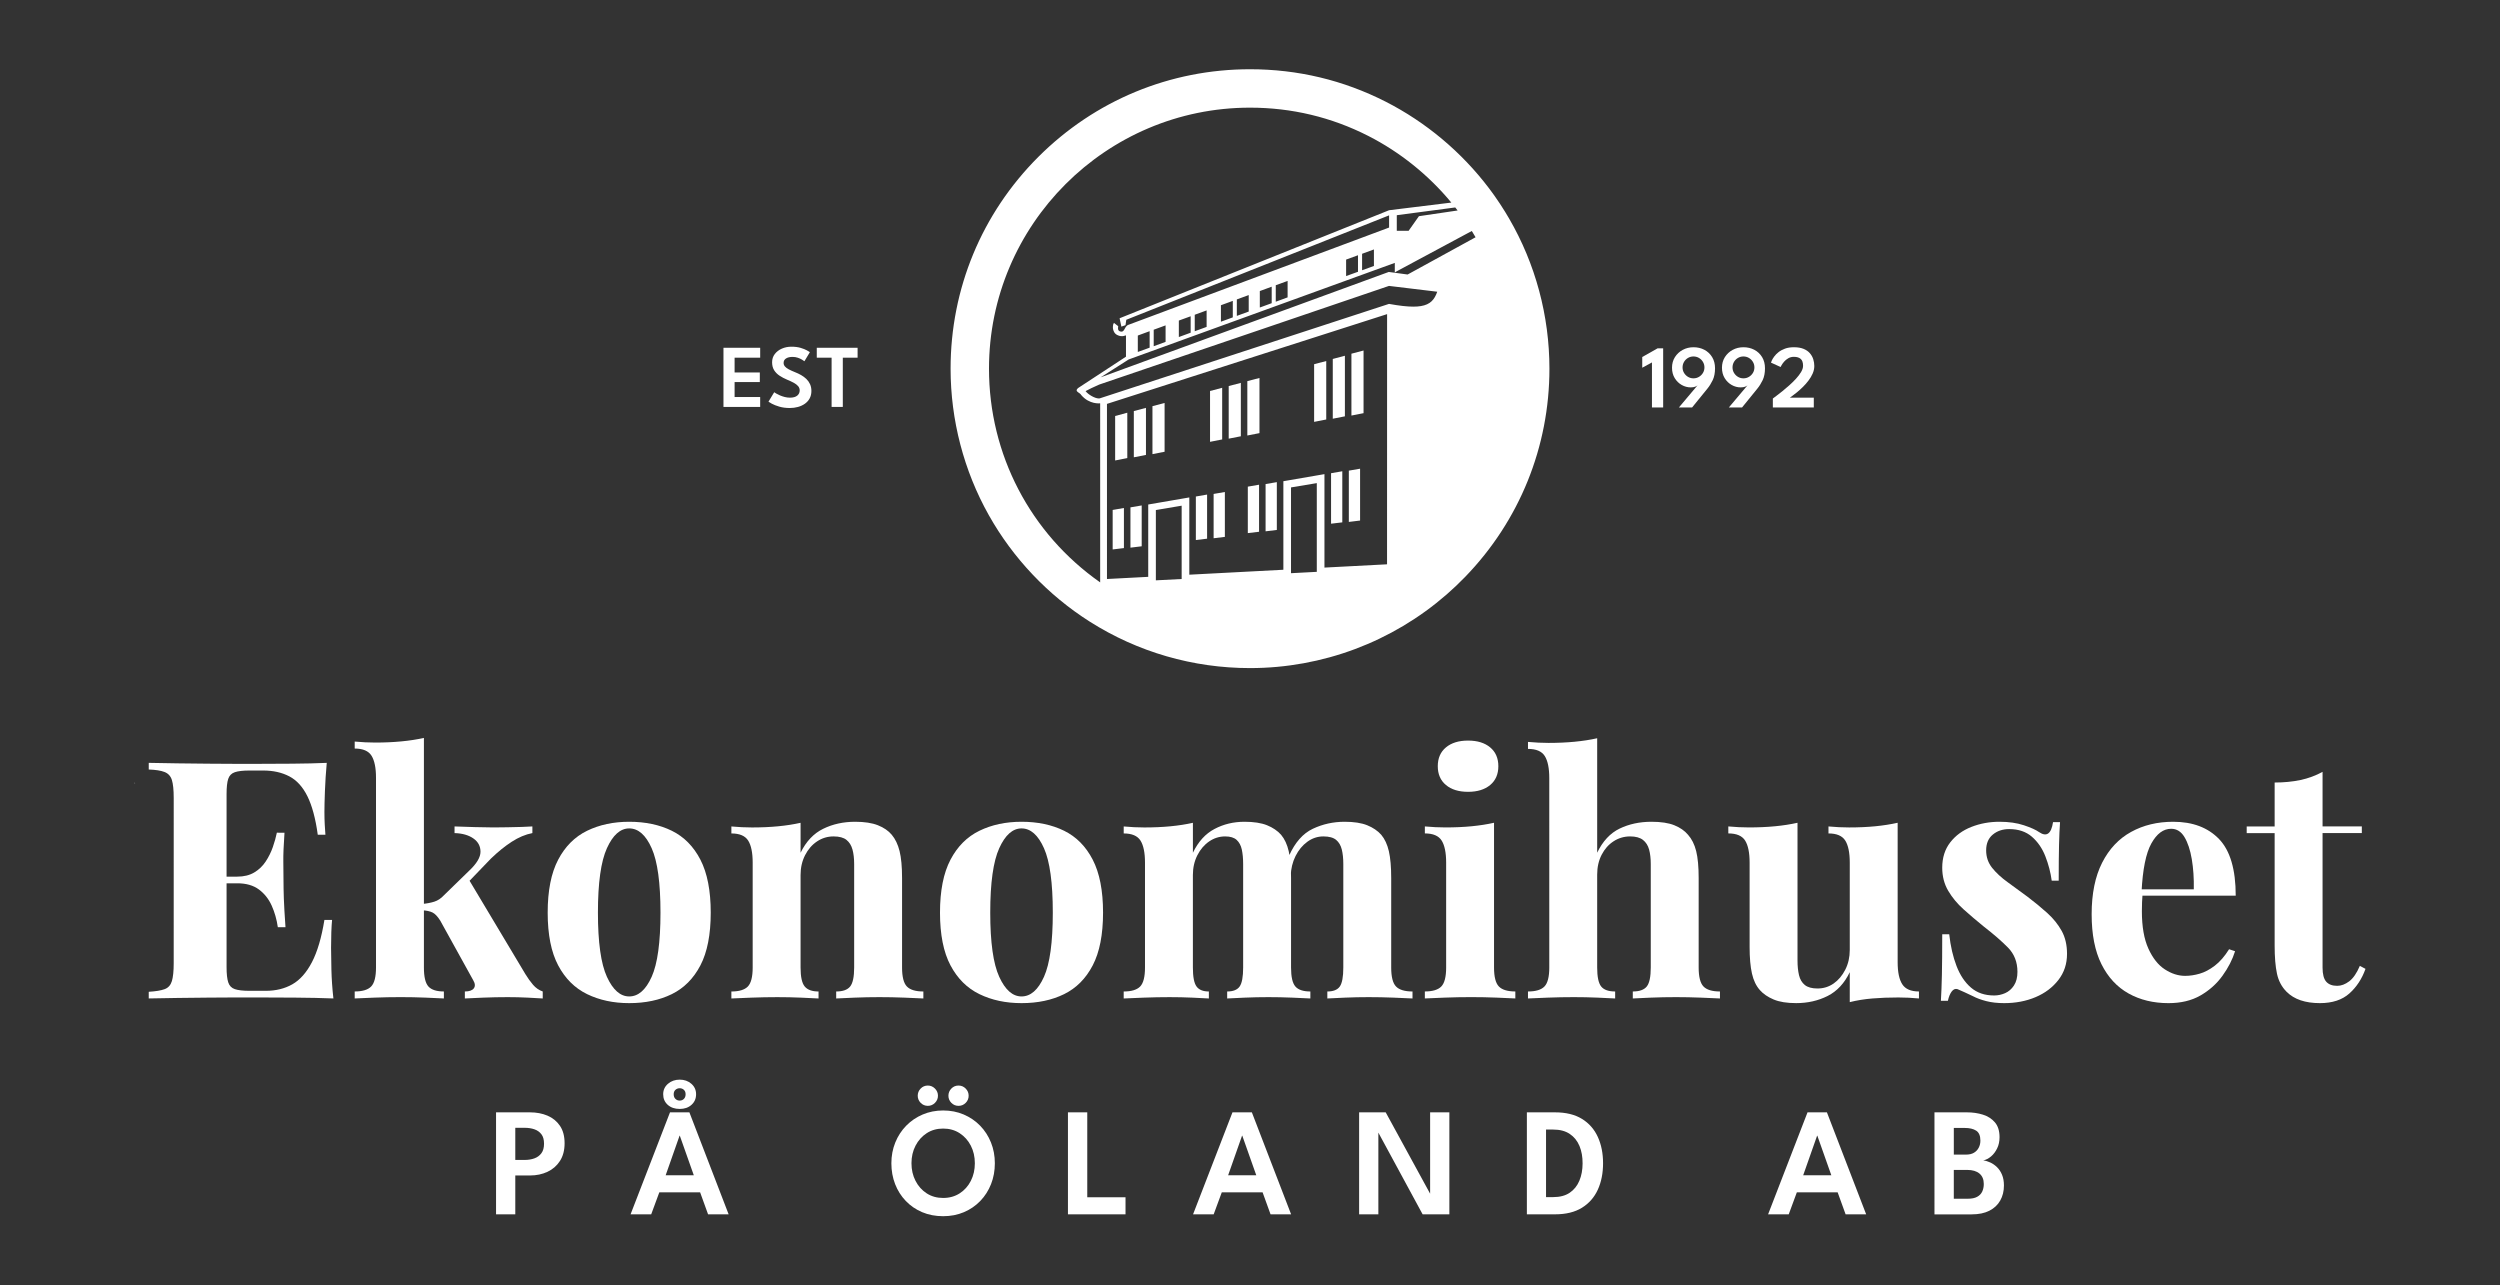
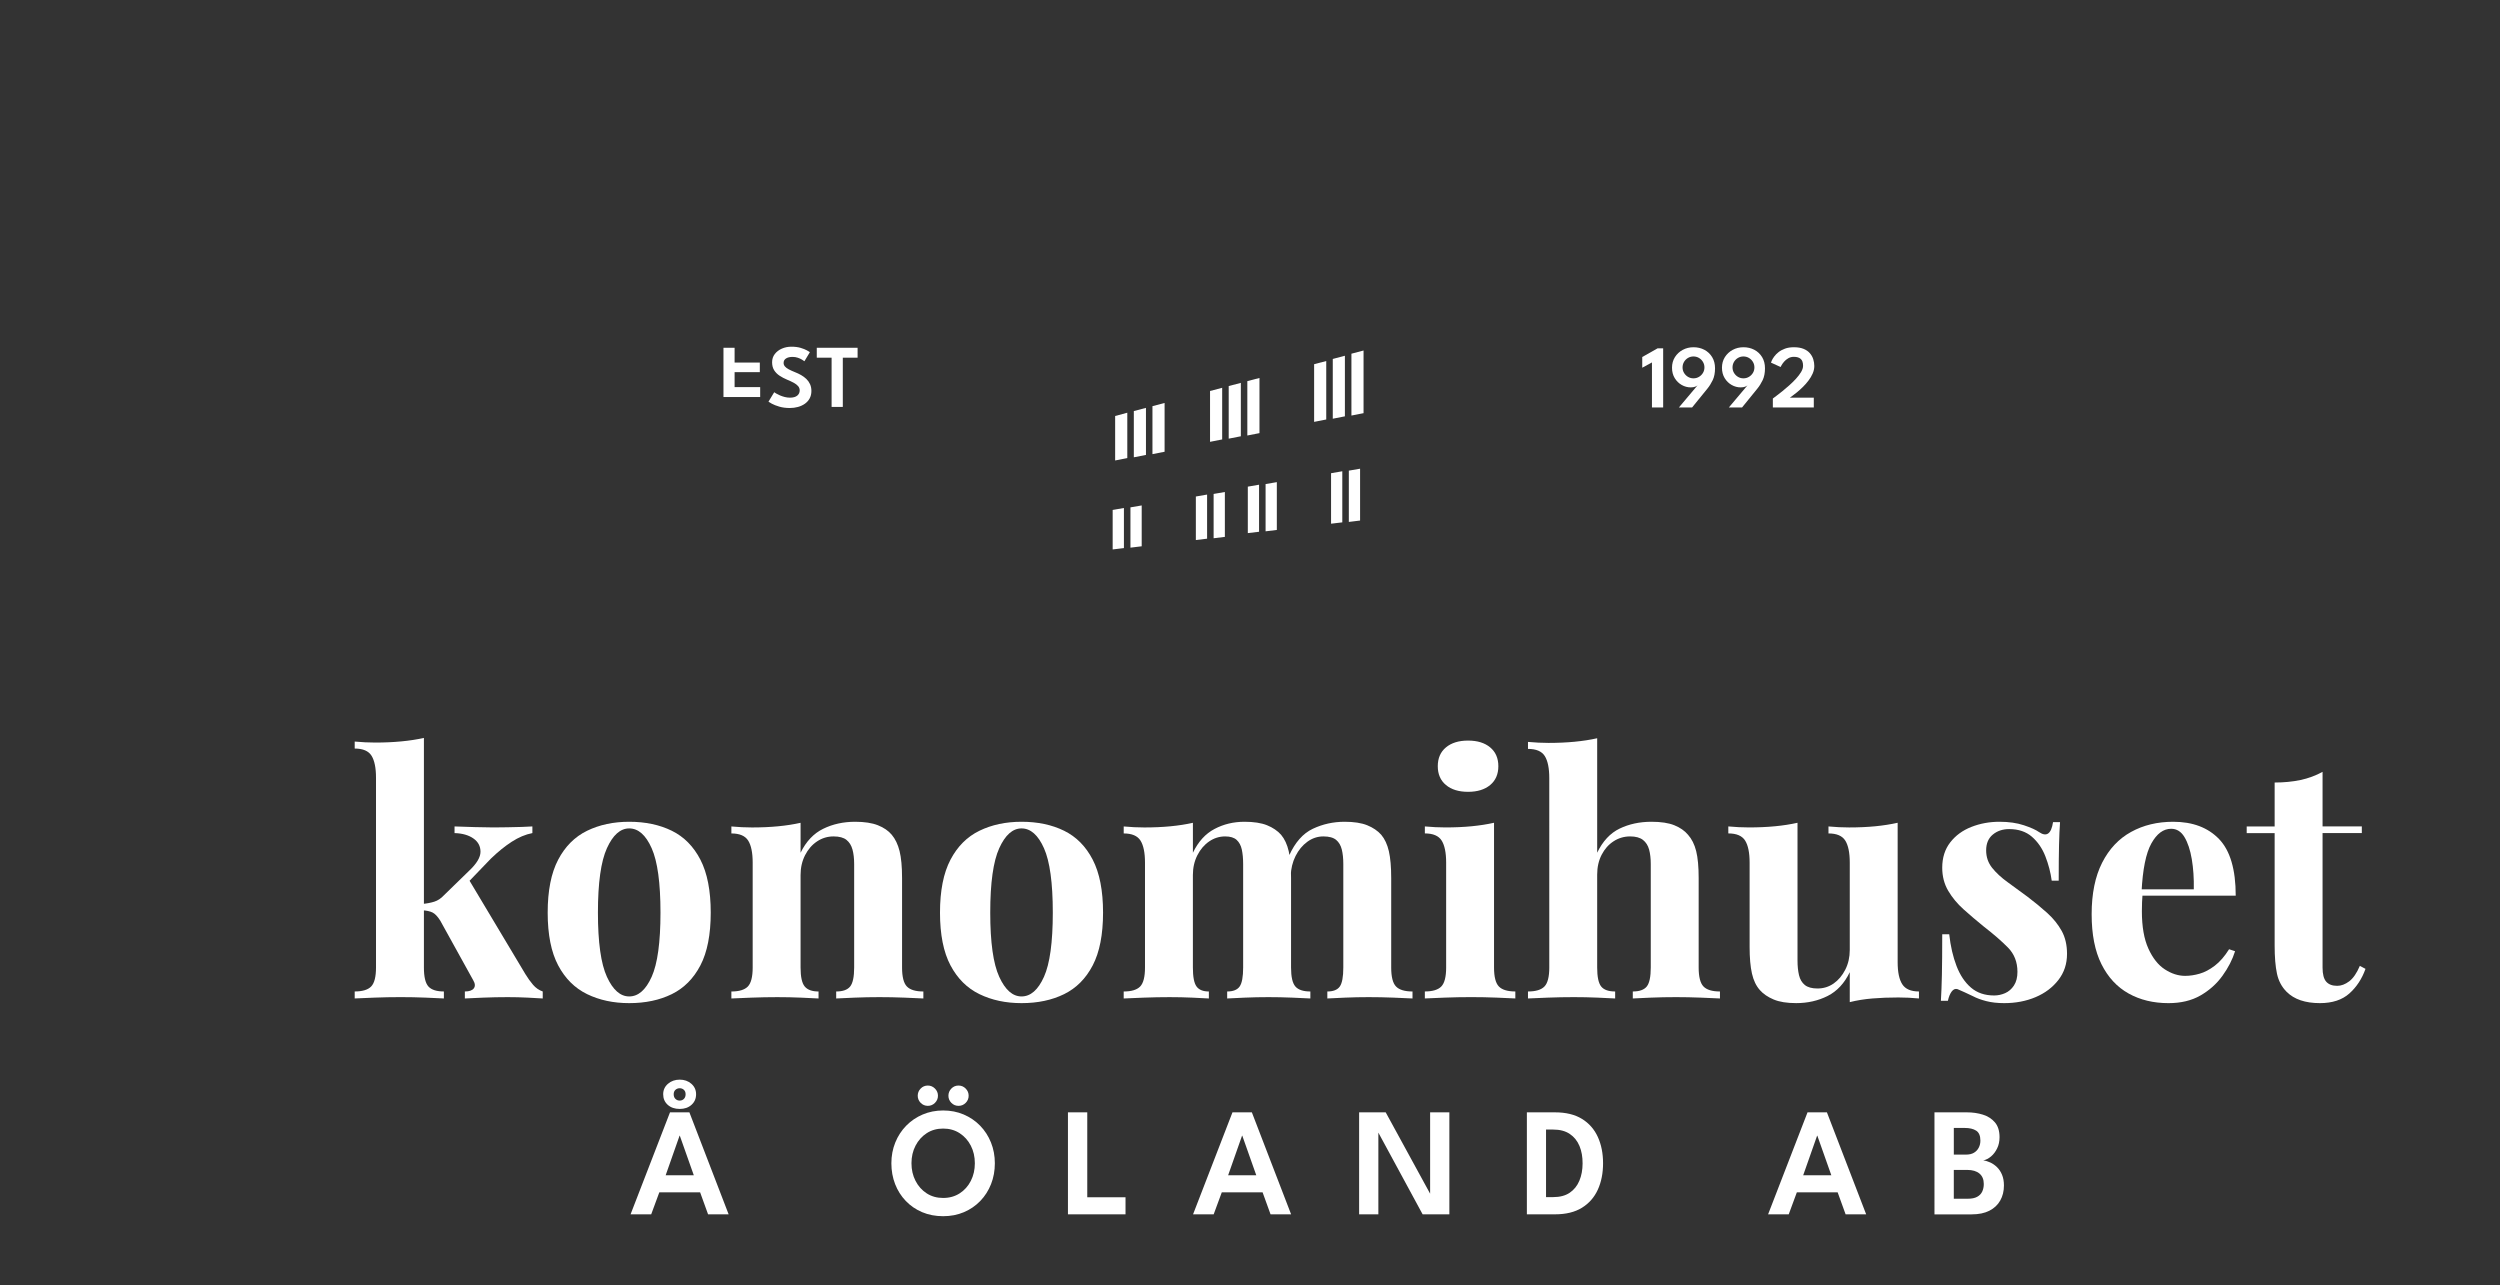
<svg xmlns="http://www.w3.org/2000/svg" version="1.1" id="Lager_1" x="0px" y="0px" viewBox="0 0 1952.77 1004.07" style="enable-background:new 0 0 1952.77 1004.07;" xml:space="preserve">
  <rect x="0" y="0" width="1952.77" height="1004.07" fill="#333333" stroke="none" />
  <style type="text/css">
	.st0{fill:#FFFFFF;}
</style>
  <g>
    <g>
-       <path class="st0" d="M1178.72,170.6c-1.02-1.76-2.06-3.5-3.08-5.15c-2.58-4.19-5.29-8.29-8.04-12.19    c-0.55-0.78-1.11-1.56-1.64-2.29c-0.96-1.32-1.92-2.62-2.91-3.93c-21.35-28.23-49.27-51.62-80.73-67.64    c-33.01-16.79-68.65-25.31-105.93-25.31c-62.47,0-121.2,24.33-165.38,68.5c-44.17,44.18-68.5,102.91-68.5,165.38    c0,40.12,10.33,79.71,29.89,114.48c18.95,33.7,46.24,62.46,78.92,83.18c37.37,23.7,80.62,36.22,125.07,36.22    c56.51,0,111.07-20.43,153.6-57.52c4.99-4.34,9.86-8.96,14.47-13.73c42.44-43.84,65.81-101.6,65.81-162.63    C1210.27,246.66,1199.35,206.05,1178.72,170.6z M1138.56,164.41l-30.23,4.46l-8.05,11.41h-9.24v-12.19l45.67-6.05    C1137.33,162.83,1137.95,163.62,1138.56,164.41z M859.35,454.91c-54.55-38.24-86.84-99.94-86.84-166.94    c0-112.42,91.46-203.88,203.88-203.88c32.51,0,63.57,7.42,92.32,22.05c24.83,12.64,47.12,30.56,64.93,52.1l-48.61,5.97    L874.52,248.6l1.39,6.54l3.23-1.15l0.61-4.21l205.28-81.56v9.52L880.9,253.91c-2.87,1.75-2.46,5.97-5.81,5.02    c-0.18-0.05-0.35-0.11-0.5-0.18c-1.05-0.48-1.29-1.34-1.29-2.31c0-0.27,0.02-0.55,0.05-0.83c0.01-0.14,0.02-0.28,0.04-0.42    c0.01-0.14,0.03-0.28,0.04-0.42l-3.31-2.55l-0.01-0.01c-0.49,0.68-0.7,1.48-0.75,2.33v0.06c-0.19,1.32,0,2.72,0.5,3.91    c0.02,0.05,0.04,0.1,0.07,0.15c0.64,1.76,2.04,2.88,3.72,3.43c1.23,0.49,2.59,0.64,3.93,0.4c0.66-0.12,1.3-0.3,1.93-0.53v16.64    l-35.2,23.06c-7.12,4.09-0.74,4.63,0.24,6.91c6.46,7.61,14.8,6.46,14.8,6.46V454.91z M1073.18,194.83v12.92l-9.24,3.35v-12.87    L1073.18,194.83z M1060.74,199.37v12.92l-9.28,3.35v-12.87L1060.74,199.37z M1005.76,219.44v12.84l-9.25,3.4V222.8L1005.76,219.44    z M993.33,223.94v12.88l-9.28,3.39v-12.87L993.33,223.94z M975.38,230.48v12.88l-9.28,3.39v-12.87L975.38,230.48z M962.95,235.02    v12.88l-9.28,3.39v-12.87L962.95,235.02z M942.5,242.46v12.88l-9.28,3.39v-12.87L942.5,242.46z M930.04,247.04v12.84l-9.24,3.39    v-12.88L930.04,247.04z M910.45,254.15v12.88l-9.28,3.4v-12.88L910.45,254.15z M897.99,258.69v12.88l-9.24,3.35v-12.83    L897.99,258.69z M923,452.27l-20.15,1.03v-54.91L923,395V452.27z M1028.56,446.67l-20.14,1.06v-67l20.14-3.36V446.67z     M1083.43,440.79l-48.89,2.56v-73l-32.09,5.53v69.16l-73.47,3.86v-60.35l-32.09,5.53v56.5l-32.23,1.69V315.48l218.81-70.11    L1083.43,440.79z M1109.86,239.09c-1.73,0.29-3.68,0.43-5.9,0.43c-4.83,0-10.96-0.7-18.69-2.09l-0.36-0.04l-225.97,73.8    c-0.2,0.04-0.4,0.04-0.7,0.04c-3.01,0-8.29-3.03-10.29-5.73c1.91-1.14,6.58-3.31,10.66-5.11l226.33-77.06l37.7,4.54    C1120.49,234.01,1117.32,237.86,1109.86,239.09z M1103.47,212.25l-3.97,2.17l-14.72-2l-225.1,82.33l21.95-13.98l207.85-75.43v7.48    l1.56-0.94l58.58-31.45c0.17,0.27,0.34,0.53,0.5,0.79c0.81,1.31,1.63,2.68,2.45,4.1L1103.47,212.25z" />
      <polygon class="st0" points="1048.48,368.11 1048.48,408.02 1039.7,409.07 1039.7,369.63   " />
      <polygon class="st0" points="1062.37,366.11 1062.37,406.6 1053.58,407.68 1053.58,367.62   " />
      <polygon class="st0" points="983.46,378.61 983.46,415.36 974.68,416.42 974.68,380.12   " />
      <polygon class="st0" points="997.34,376.6 997.34,413.95 988.56,415.02 988.56,378.11   " />
      <polygon class="st0" points="956.75,384.31 956.75,419.37 947.97,420.43 947.97,385.82   " />
      <polygon class="st0" points="942.87,386.31 942.87,420.77 934.09,421.83 934.09,387.83   " />
      <polygon class="st0" points="891.79,394.8 891.79,426.71 883,427.78 883,396.31   " />
      <polygon class="st0" points="877.9,396.8 877.9,428.11 869.11,429.18 869.11,398.32   " />
      <polygon class="st0" points="1065.08,273.78 1055.61,276.28 1055.61,324.59 1065.08,322.73   " />
      <polygon class="st0" points="1035.94,281.99 1026.47,284.49 1026.47,329.53 1035.94,327.67   " />
      <polygon class="st0" points="1050.51,277.88 1041.04,280.38 1041.04,327.07 1050.51,325.2   " />
      <polygon class="st0" points="959.75,342.64 969.23,340.78 969.23,299.06 959.75,301.55   " />
      <polygon class="st0" points="983.78,295.22 974.3,297.72 974.3,340.18 983.78,338.32   " />
      <polygon class="st0" points="945.17,345.12 954.65,343.25 954.65,302.9 945.17,305.4   " />
      <polygon class="st0" points="885.64,357.2 895.12,355.35 895.12,318.6 885.64,321.1   " />
      <polygon class="st0" points="900.19,354.74 909.67,352.87 909.67,314.76 900.19,317.26   " />
      <polygon class="st0" points="871.05,359.68 880.54,357.81 880.54,322.37 871.05,324.94   " />
    </g>
    <g>
-       <path class="st0" d="M387.47,868.86h26.5c5.07,0,9.64,0.87,13.7,2.59c4.06,1.73,7.3,4.38,9.72,7.94c2.41,3.56,3.62,8.1,3.62,13.61    c0,5.47-1.21,10.08-3.62,13.82c-2.41,3.74-5.65,6.57-9.72,8.48c-4.07,1.91-8.63,2.87-13.7,2.87H402.5v30.36h-15.03V868.86z     M402.5,906.04h7.3c2.82,0,5.36-0.41,7.64-1.24c2.27-0.82,4.09-2.16,5.46-4.01c1.37-1.85,2.05-4.33,2.05-7.43    c0-3.14-0.68-5.6-2.05-7.39c-1.37-1.79-3.19-3.08-5.46-3.86c-2.27-0.79-4.82-1.18-7.64-1.18h-7.3V906.04z" />
      <path class="st0" d="M523.34,868.86h15.15l30.66,79.67h-16.06l-6.22-17.2h-31.87l-6.34,17.2h-16.12L523.34,868.86z M530.94,866.2    c-3.86,0-6.98-1.07-9.36-3.2c-2.37-2.13-3.56-4.89-3.56-8.27c0-3.3,1.25-6.03,3.74-8.18c2.49-2.15,5.55-3.23,9.17-3.23    c3.62,0,6.66,1.08,9.11,3.23c2.45,2.15,3.68,4.88,3.68,8.18c0,3.38-1.2,6.14-3.59,8.27C537.75,865.14,534.68,866.2,530.94,866.2z     M519.96,917.99h21.97L531,887.09h-0.18L519.96,917.99z M530.94,859.68c1.29,0,2.37-0.44,3.26-1.33c0.89-0.88,1.33-2.09,1.33-3.62    c0-1.49-0.45-2.65-1.36-3.47c-0.9-0.82-1.98-1.24-3.23-1.24c-1.29,0-2.39,0.41-3.32,1.24c-0.93,0.83-1.39,1.98-1.39,3.47    c0,1.53,0.45,2.74,1.36,3.62C528.5,859.24,529.61,859.68,530.94,859.68z" />
      <path class="st0" d="M696.26,908.63c0-5.79,1.02-11.2,3.05-16.21c2.03-5.01,4.88-9.39,8.54-13.13s7.96-6.66,12.89-8.75    c4.93-2.09,10.25-3.14,15.96-3.14c5.79,0,11.14,1.05,16.05,3.14c4.91,2.09,9.18,5.01,12.83,8.75c3.64,3.74,6.47,8.12,8.48,13.13    c2.01,5.01,3.02,10.41,3.02,16.21c0,5.84-0.99,11.26-2.96,16.27c-1.97,5.01-4.77,9.4-8.39,13.16c-3.62,3.76-7.89,6.69-12.8,8.78    c-4.91,2.09-10.32,3.14-16.24,3.14c-6,0-11.46-1.05-16.39-3.14c-4.93-2.09-9.2-5.02-12.8-8.78c-3.6-3.76-6.38-8.15-8.33-13.16    C697.24,919.89,696.26,914.47,696.26,908.63z M711.96,908.63c0,5.07,1.06,9.66,3.17,13.76c2.11,4.1,5.02,7.35,8.72,9.75    c3.7,2.4,7.99,3.59,12.86,3.59c4.87,0,9.16-1.2,12.89-3.59c3.72-2.39,6.63-5.64,8.72-9.75c2.09-4.1,3.14-8.69,3.14-13.76    c0-5.07-1.05-9.65-3.14-13.73c-2.09-4.08-5-7.33-8.72-9.75c-3.72-2.41-8.02-3.62-12.89-3.62c-4.87,0-9.16,1.21-12.86,3.62    c-3.7,2.41-6.61,5.67-8.72,9.75C713.01,898.99,711.96,903.56,711.96,908.63z M724.75,863.79c-2.21,0-4.08-0.79-5.61-2.35    s-2.29-3.42-2.29-5.55c0-2.17,0.76-4.04,2.29-5.61c1.53-1.57,3.4-2.35,5.61-2.35c2.13,0,3.98,0.79,5.55,2.35    c1.57,1.57,2.35,3.44,2.35,5.61c0,2.17-0.79,4.03-2.35,5.58C728.74,863.01,726.88,863.79,724.75,863.79z M748.72,863.79    c-2.21,0-4.08-0.79-5.61-2.35s-2.29-3.42-2.29-5.55c0-2.17,0.76-4.04,2.29-5.61c1.53-1.57,3.4-2.35,5.61-2.35    c2.17,0,4.03,0.79,5.58,2.35c1.55,1.57,2.32,3.44,2.32,5.61c0,2.17-0.78,4.03-2.32,5.58    C752.75,863.01,750.89,863.79,748.72,863.79z" />
      <path class="st0" d="M834.18,868.86h15.09v66.33h29.88v13.34h-44.97V868.86z" />
      <path class="st0" d="M962.69,868.86h15.15l30.66,79.67h-16.06l-6.22-17.2h-31.87l-6.34,17.2H931.9L962.69,868.86z M959.31,917.99    h21.97l-10.92-30.9h-0.18L959.31,917.99z" />
      <path class="st0" d="M1075.62,882.8l1.03,0.18v65.55h-15.03v-79.67h20.76l35.73,65.43l-1.03,0.24v-65.67h15.03v79.67h-20.88    L1075.62,882.8z" />
      <path class="st0" d="M1192.65,868.86h21.97c8.49,0,15.5,1.7,21.04,5.1c5.53,3.4,9.67,8.1,12.4,14.09c2.74,6,4.1,12.86,4.1,20.58    c0,7.77-1.37,14.65-4.1,20.64c-2.74,6-6.87,10.7-12.4,14.12c-5.53,3.42-12.55,5.13-21.04,5.13h-21.97V868.86z M1207.62,882.32    v52.75h5.67c5.19,0,9.47-1.14,12.83-3.41c3.36-2.27,5.87-5.4,7.54-9.39c1.67-3.98,2.51-8.49,2.51-13.52    c0.04-5.07-0.77-9.6-2.41-13.58c-1.65-3.98-4.18-7.12-7.57-9.42c-3.4-2.29-7.7-3.44-12.89-3.44H1207.62z" />
      <path class="st0" d="M1411.87,868.86h15.15l30.66,79.67h-16.06l-6.22-17.2h-31.87l-6.34,17.2h-16.12L1411.87,868.86z     M1408.49,917.99h21.97l-10.92-30.9h-0.18L1408.49,917.99z" />
      <path class="st0" d="M1511.04,868.86h25.35c4.47,0,8.63,0.6,12.49,1.81c3.86,1.21,6.99,3.22,9.39,6.04    c2.39,2.82,3.59,6.66,3.59,11.53c0,3.26-0.62,6.18-1.87,8.75c-1.25,2.58-2.84,4.68-4.77,6.31c-1.93,1.63-3.96,2.67-6.1,3.11    c1.81,0.2,3.66,0.75,5.55,1.63s3.64,2.11,5.25,3.68c1.61,1.57,2.91,3.54,3.89,5.92c0.99,2.37,1.48,5.15,1.48,8.33    c0,4.43-0.96,8.34-2.87,11.74s-4.73,6.06-8.45,7.97c-3.72,1.91-8.34,2.87-13.85,2.87h-29.09V868.86z M1526.13,901.87h9.6    c2.5,0,4.56-0.49,6.19-1.48c1.63-0.98,2.87-2.31,3.71-3.98c0.85-1.67,1.27-3.49,1.27-5.46c0-3.78-1.1-6.38-3.29-7.79    c-2.19-1.41-5.16-2.11-8.9-2.11h-8.57V901.87z M1526.13,936.34h10.93c3.06,0,5.5-0.5,7.33-1.51c1.83-1,3.15-2.37,3.95-4.1    s1.21-3.7,1.21-5.91c0-3.54-1.13-6.26-3.38-8.15c-2.25-1.89-5.45-2.84-9.6-2.84h-10.44V936.34z" />
    </g>
    <g>
-       <polygon class="st0" points="105.61,611.84 105.07,611.82 105.07,611.3   " />
-       <path class="st0" d="M255.23,595.88c-0.69,7.63-1.17,14.99-1.43,22.09c-0.26,7.11-0.39,12.56-0.39,16.37    c0,3.47,0.09,6.76,0.26,9.88c0.17,3.12,0.35,5.72,0.52,7.8h-5.98c-1.73-12.65-4.42-22.65-8.06-30.02    c-3.64-7.36-8.36-12.56-14.17-15.59c-5.81-3.03-12.61-4.55-20.4-4.55h-10.66c-5.03,0-8.84,0.43-11.44,1.3    c-2.6,0.87-4.33,2.6-5.2,5.2c-0.87,2.6-1.3,6.59-1.3,11.96v135.16c0,5.2,0.43,9.14,1.3,11.83c0.86,2.69,2.6,4.46,5.2,5.33    c2.6,0.87,6.41,1.3,11.44,1.3h12.74c7.8,0,14.69-1.69,20.66-5.07c5.98-3.38,11.09-9.14,15.34-17.29    c4.24-8.14,7.49-19.14,9.75-33.01h5.98c-0.52,5.55-0.78,12.83-0.78,21.83c0,3.99,0.09,9.62,0.26,16.89    c0.17,7.28,0.69,14.82,1.56,22.61c-8.84-0.35-18.8-0.56-29.89-0.65c-11.09-0.09-20.97-0.13-29.63-0.13c-4.33,0-9.88,0-16.63,0    c-6.76,0-14.03,0.04-21.83,0.13c-7.8,0.09-15.68,0.17-23.65,0.26c-7.97,0.09-15.51,0.22-22.61,0.39v-5.2    c5.54-0.34,9.7-1.04,12.48-2.08c2.77-1.04,4.63-3.12,5.59-6.24c0.95-3.12,1.43-7.8,1.43-14.04V623.43    c0-6.41-0.48-11.13-1.43-14.17c-0.95-3.03-2.86-5.11-5.72-6.24c-2.86-1.12-6.98-1.77-12.35-1.95v-5.2    c7.1,0.17,14.64,0.3,22.61,0.39c7.97,0.09,15.85,0.17,23.65,0.26c7.8,0.09,15.08,0.13,21.83,0.13c6.76,0,12.3,0,16.63,0    c7.97,0,17.02-0.04,27.16-0.13C238.2,596.45,247.25,596.23,255.23,595.88z M214.68,684.77v5.2h-45.49v-5.2H214.68z M222.22,650.46    c-0.69,9.88-1,17.41-0.91,22.61c0.08,5.2,0.13,9.97,0.13,14.3c0,4.33,0.09,9.1,0.26,14.29c0.17,5.2,0.61,12.74,1.3,22.61h-5.98    c-0.87-6.06-2.47-11.7-4.81-16.9c-2.34-5.2-5.68-9.4-10.01-12.61c-4.33-3.2-9.97-4.81-16.89-4.81v-5.2c5.2,0,9.62-1.08,13.26-3.25    c3.64-2.16,6.63-5.02,8.97-8.58c2.34-3.55,4.2-7.32,5.59-11.31c1.38-3.98,2.42-7.71,3.12-11.18H222.22z" />
      <path class="st0" d="M331.12,576.39v179.34c0,7.28,1.17,12.22,3.51,14.81c2.34,2.6,6.37,3.9,12.09,3.9v5.46    c-3.29-0.17-8.1-0.39-14.43-0.65c-6.33-0.26-12.78-0.39-19.36-0.39c-6.76,0-13.56,0.13-20.4,0.39c-6.85,0.26-12,0.48-15.47,0.65    v-5.46c6.06,0,10.35-1.3,12.87-3.9c2.51-2.6,3.77-7.54,3.77-14.81V607.58c0-7.8-1.17-13.56-3.51-17.29    c-2.34-3.72-6.72-5.59-13.13-5.59v-5.46c5.54,0.52,10.92,0.78,16.12,0.78c7.1,0,13.86-0.3,20.27-0.91    C319.85,578.51,325.74,577.6,331.12,576.39z M415.85,645.53v5.2c-5.37,1.04-10.75,3.29-16.11,6.76    c-5.37,3.47-10.83,7.89-16.37,13.25l-20.01,20.79l2.6-4.94l44.45,74.34c1.9,3.12,3.9,5.89,5.98,8.32c2.08,2.43,4.59,4.16,7.54,5.2    v5.46c-2.6-0.17-6.5-0.39-11.7-0.65c-5.2-0.26-10.4-0.39-15.6-0.39c-6.41,0-12.83,0.13-19.23,0.39    c-6.41,0.26-11.18,0.48-14.3,0.65v-5.46c3.46,0,5.8-0.82,7.02-2.47c1.21-1.65,1.04-3.77-0.52-6.37l-25.73-46.52    c-2.08-3.29-4.12-5.41-6.11-6.37c-1.99-0.95-4.64-1.52-7.93-1.69v-4.94c3.64-0.35,6.8-0.95,9.49-1.82    c2.68-0.86,5.15-2.51,7.41-4.94l19.75-19.23c5.89-5.54,8.84-10.48,8.84-14.81c0-4.33-1.86-7.8-5.59-10.4    c-3.73-2.6-8.62-3.98-14.69-4.16v-5.2c4.85,0.17,10.14,0.35,15.86,0.52c5.72,0.17,10.57,0.26,14.56,0.26    c3.46,0,7.15-0.04,11.05-0.13c3.9-0.09,7.58-0.17,11.05-0.26C411,645.83,413.77,645.7,415.85,645.53z" />
      <path class="st0" d="M491.48,641.89c12.65,0,23.74,2.34,33.27,7.02c9.53,4.68,16.98,12.22,22.35,22.61    c5.37,10.4,8.06,24.17,8.06,41.33s-2.69,30.89-8.06,41.2c-5.37,10.31-12.83,17.8-22.35,22.48c-9.53,4.68-20.62,7.02-33.27,7.02    c-12.31,0-23.26-2.34-32.88-7.02c-9.62-4.68-17.15-12.17-22.61-22.48c-5.46-10.31-8.19-24.04-8.19-41.2s2.73-30.93,8.19-41.33    c5.46-10.4,13-17.93,22.61-22.61C468.22,644.23,479.18,641.89,491.48,641.89z M491.48,647.08c-6.93,0-12.74,5.16-17.41,15.47    c-4.68,10.31-7.02,27.08-7.02,50.29c0,23.22,2.34,39.94,7.02,50.16c4.68,10.23,10.48,15.33,17.41,15.33    c7.1,0,12.95-5.11,17.54-15.33c4.59-10.22,6.89-26.94,6.89-50.16c0-23.22-2.3-39.98-6.89-50.29    C504.43,652.24,498.59,647.08,491.48,647.08z" />
      <path class="st0" d="M667.96,641.89c7.28,0,13.21,0.91,17.8,2.73c4.59,1.82,8.19,4.29,10.79,7.41c2.77,3.29,4.81,7.54,6.11,12.74    c1.3,5.2,1.95,12.22,1.95,21.05v69.92c0,7.28,1.26,12.22,3.77,14.81c2.51,2.6,6.8,3.9,12.87,3.9v5.46    c-3.29-0.17-8.23-0.39-14.82-0.65c-6.59-0.26-13.08-0.39-19.49-0.39c-6.59,0-13.04,0.13-19.36,0.39    c-6.33,0.26-11.14,0.48-14.43,0.65v-5.46c5.2,0,8.84-1.3,10.92-3.9c2.08-2.6,3.12-7.54,3.12-14.81v-80.83    c0-4.33-0.43-8.1-1.3-11.31c-0.87-3.2-2.43-5.72-4.68-7.54c-2.25-1.82-5.63-2.73-10.14-2.73c-4.68,0-8.97,1.3-12.87,3.9    c-3.9,2.6-7.02,6.2-9.36,10.79c-2.34,4.59-3.51,9.75-3.51,15.47v72.26c0,7.28,1.08,12.22,3.25,14.81c2.17,2.6,5.76,3.9,10.79,3.9    v5.46c-3.12-0.17-7.67-0.39-13.65-0.65c-5.98-0.26-12.18-0.39-18.58-0.39c-6.59,0-13.34,0.13-20.27,0.39    c-6.93,0.26-12.13,0.48-15.59,0.65v-5.46c6.06,0,10.35-1.3,12.87-3.9c2.51-2.6,3.77-7.54,3.77-14.81v-81.87    c0-7.8-1.17-13.56-3.51-17.28c-2.34-3.72-6.72-5.59-13.13-5.59v-5.46c5.54,0.52,10.92,0.78,16.11,0.78c7.28,0,14.08-0.3,20.4-0.91    c6.32-0.6,12.17-1.52,17.54-2.73v23.39c4.33-8.84,10.22-15.08,17.67-18.71C650.46,643.71,658.78,641.89,667.96,641.89z" />
      <path class="st0" d="M797.92,641.89c12.65,0,23.74,2.34,33.27,7.02c9.53,4.68,16.98,12.22,22.35,22.61    c5.37,10.4,8.06,24.17,8.06,41.33s-2.69,30.89-8.06,41.2c-5.37,10.31-12.83,17.8-22.35,22.48c-9.53,4.68-20.62,7.02-33.27,7.02    c-12.31,0-23.26-2.34-32.88-7.02c-9.62-4.68-17.15-12.17-22.61-22.48c-5.46-10.31-8.19-24.04-8.19-41.2s2.73-30.93,8.19-41.33    c5.46-10.4,12.99-17.93,22.61-22.61C774.66,644.23,785.61,641.89,797.92,641.89z M797.92,647.08c-6.93,0-12.74,5.16-17.41,15.47    c-4.68,10.31-7.02,27.08-7.02,50.29c0,23.22,2.34,39.94,7.02,50.16c4.68,10.23,10.48,15.33,17.41,15.33    c7.1,0,12.95-5.11,17.54-15.33c4.59-10.22,6.89-26.94,6.89-50.16c0-23.22-2.3-39.98-6.89-50.29    C810.87,652.24,805.02,647.08,797.92,647.08z" />
      <path class="st0" d="M972.06,641.89c7.28,0,13.17,0.91,17.67,2.73c4.5,1.82,8.14,4.29,10.92,7.41c2.77,3.29,4.76,7.58,5.98,12.87    c1.21,5.29,1.82,12.26,1.82,20.92v69.92c0,7.28,1.12,12.22,3.38,14.81c2.25,2.6,6.15,3.9,11.7,3.9v5.46    c-3.12-0.17-7.84-0.39-14.17-0.65c-6.33-0.26-12.52-0.39-18.58-0.39c-6.24,0-12.39,0.13-18.45,0.39    c-6.07,0.26-10.66,0.48-13.78,0.65v-5.46c4.68,0,7.93-1.3,9.75-3.9c1.82-2.6,2.73-7.54,2.73-14.81v-80.83    c0-4.33-0.35-8.1-1.04-11.31c-0.69-3.2-2.04-5.72-4.03-7.54c-1.99-1.82-4.98-2.73-8.97-2.73c-4.51,0-8.67,1.3-12.48,3.9    c-3.81,2.6-6.89,6.2-9.23,10.79c-2.34,4.59-3.51,9.75-3.51,15.47v72.26c0,7.28,0.95,12.22,2.86,14.81c1.9,2.6,5.11,3.9,9.62,3.9    v5.46c-2.77-0.17-7.06-0.39-12.87-0.65c-5.81-0.26-11.74-0.39-17.8-0.39c-6.59,0-13.35,0.13-20.27,0.39    c-6.93,0.26-12.13,0.48-15.59,0.65v-5.46c6.06,0,10.35-1.3,12.87-3.9c2.51-2.6,3.77-7.54,3.77-14.81v-81.87    c0-7.8-1.17-13.56-3.51-17.28c-2.34-3.72-6.72-5.59-13.12-5.59v-5.46c5.54,0.52,10.92,0.78,16.11,0.78c7.28,0,14.08-0.3,20.4-0.91    c6.32-0.6,12.17-1.52,17.54-2.73v23.39c4.16-8.66,9.79-14.86,16.89-18.58C955.77,643.75,963.57,641.89,972.06,641.89z     M1050.29,641.89c7.28,0,13.17,0.91,17.67,2.73c4.5,1.82,8.14,4.29,10.92,7.41c2.77,3.29,4.76,7.58,5.98,12.87    c1.21,5.29,1.82,12.26,1.82,20.92v69.92c0,7.28,1.25,12.22,3.77,14.81c2.51,2.6,6.8,3.9,12.87,3.9v5.46    c-3.29-0.17-8.23-0.39-14.81-0.65c-6.59-0.26-13.09-0.39-19.49-0.39c-6.24,0-12.39,0.13-18.45,0.39    c-6.07,0.26-10.66,0.48-13.78,0.65v-5.46c4.68,0,7.93-1.3,9.75-3.9c1.82-2.6,2.73-7.54,2.73-14.81v-80.83    c0-4.33-0.39-8.1-1.17-11.31c-0.78-3.2-2.25-5.72-4.42-7.54c-2.17-1.82-5.5-2.73-10.01-2.73c-4.51,0-8.67,1.39-12.48,4.16    c-3.81,2.77-6.89,6.5-9.23,11.18c-2.34,4.68-3.6,9.88-3.77,15.59l-1.3-15.85c4.68-10.4,10.87-17.41,18.58-21.05    C1033.18,643.71,1041.46,641.89,1050.29,641.89z" />
      <path class="st0" d="M1167,642.67v113.06c0,7.28,1.26,12.22,3.77,14.81c2.51,2.6,6.8,3.9,12.87,3.9v5.46    c-3.29-0.17-8.19-0.39-14.69-0.65c-6.5-0.26-13.12-0.39-19.88-0.39c-6.76,0-13.6,0.13-20.53,0.39    c-6.93,0.26-12.13,0.48-15.59,0.65v-5.46c6.06,0,10.35-1.3,12.87-3.9c2.51-2.6,3.77-7.54,3.77-14.81v-81.87    c0-7.8-1.17-13.56-3.51-17.28c-2.34-3.72-6.72-5.59-13.12-5.59v-5.46c5.54,0.52,10.92,0.78,16.11,0.78c7.28,0,14.08-0.3,20.4-0.91    C1155.77,644.79,1161.62,643.88,1167,642.67z M1146.72,578.47c7.28,0,13.04,1.78,17.28,5.33c4.24,3.55,6.37,8.45,6.37,14.68    c0,6.24-2.12,11.14-6.37,14.69c-4.25,3.55-10.01,5.33-17.28,5.33c-7.28,0-13.04-1.77-17.29-5.33c-4.25-3.55-6.37-8.45-6.37-14.69    c0-6.24,2.12-11.13,6.37-14.68C1133.68,580.25,1139.44,578.47,1146.72,578.47z" />
      <path class="st0" d="M1247.57,576.65v89.41c4.33-9.01,10.18-15.29,17.54-18.84c7.36-3.55,15.64-5.33,24.82-5.33    c7.45,0,13.43,0.91,17.93,2.73c4.5,1.82,8.06,4.29,10.66,7.41c2.94,3.29,5.07,7.54,6.37,12.74c1.3,5.2,1.95,12.22,1.95,21.05    v69.92c0,7.28,1.26,12.22,3.77,14.81c2.51,2.6,6.8,3.9,12.86,3.9v5.46c-3.29-0.17-8.28-0.39-14.94-0.65    c-6.67-0.26-13.12-0.39-19.36-0.39c-6.76,0-13.3,0.13-19.62,0.39c-6.33,0.26-11.05,0.48-14.17,0.65v-5.46    c5.2,0,8.84-1.3,10.92-3.9c2.08-2.6,3.12-7.54,3.12-14.81v-80.83c0-4.33-0.43-8.1-1.3-11.31c-0.87-3.2-2.47-5.72-4.81-7.54    c-2.34-1.82-5.68-2.73-10.01-2.73c-4.68,0-8.97,1.26-12.87,3.77c-3.9,2.51-7.02,6.02-9.36,10.53c-2.34,4.51-3.51,9.71-3.51,15.59    v72.52c0,7.28,1.04,12.22,3.12,14.81c2.08,2.6,5.72,3.9,10.92,3.9v5.46c-3.12-0.17-7.71-0.39-13.78-0.65    c-6.07-0.26-12.22-0.39-18.45-0.39c-6.76,0-13.56,0.13-20.4,0.39c-6.85,0.26-12,0.48-15.46,0.65v-5.46c6.06,0,10.35-1.3,12.87-3.9    c2.51-2.6,3.77-7.54,3.77-14.81V607.84c0-7.8-1.17-13.56-3.51-17.28c-2.34-3.72-6.72-5.59-13.12-5.59v-5.46    c5.54,0.52,10.92,0.78,16.11,0.78c7.1,0,13.86-0.3,20.27-0.91C1236.3,578.77,1242.19,577.86,1247.57,576.65z" />
      <path class="st0" d="M1482.27,642.67v108.9c0,7.8,1.21,13.56,3.64,17.29c2.42,3.73,6.76,5.59,13,5.59v5.46    c-5.37-0.52-10.75-0.78-16.11-0.78c-7.28,0-14.04,0.26-20.27,0.78s-12.13,1.47-17.67,2.86v-23.39    c-4.16,8.67-9.92,14.86-17.28,18.58c-7.37,3.72-15.55,5.59-24.56,5.59c-7.28,0-13.17-0.95-17.67-2.86    c-4.51-1.9-8.06-4.33-10.66-7.28c-2.95-3.29-5.03-7.62-6.24-13c-1.21-5.37-1.82-12.3-1.82-20.79v-65.76    c0-7.8-1.17-13.56-3.51-17.28c-2.34-3.72-6.72-5.59-13.13-5.59v-5.46c5.54,0.52,10.92,0.78,16.11,0.78c7.28,0,14.08-0.3,20.4-0.91    c6.32-0.6,12.17-1.52,17.54-2.73v107.61c0,4.33,0.39,8.15,1.17,11.44c0.78,3.29,2.29,5.85,4.55,7.67    c2.25,1.82,5.54,2.73,9.88,2.73c4.68,0,8.88-1.3,12.61-3.9c3.72-2.6,6.76-6.19,9.1-10.79c2.34-4.59,3.51-9.75,3.51-15.46v-68.1    c0-7.8-1.17-13.56-3.51-17.28c-2.34-3.72-6.72-5.59-13.12-5.59v-5.46c5.54,0.52,10.92,0.78,16.11,0.78c7.28,0,14.08-0.3,20.4-0.91    C1471.05,644.79,1476.89,643.88,1482.27,642.67z" />
      <path class="st0" d="M1561.8,641.89c7.28,0,13.65,0.91,19.1,2.73c5.46,1.82,9.4,3.6,11.83,5.33c5.89,3.99,9.53,1.39,10.92-7.8    h5.46c-0.35,4.85-0.61,10.79-0.78,17.8c-0.17,7.02-0.26,16.33-0.26,27.94h-5.46c-0.87-6.41-2.51-12.74-4.94-18.97    c-2.43-6.24-5.94-11.35-10.53-15.34c-4.59-3.98-10.53-5.98-17.8-5.98c-5.03,0-9.27,1.43-12.74,4.29c-3.47,2.86-5.2,6.98-5.2,12.35    c0,5.2,1.56,9.75,4.68,13.65c3.12,3.9,7.15,7.63,12.09,11.18c4.94,3.55,10.09,7.32,15.46,11.31c5.72,4.33,10.92,8.62,15.6,12.86    c4.68,4.25,8.4,8.88,11.18,13.91c2.77,5.03,4.16,11.01,4.16,17.93c0,7.8-2.25,14.6-6.76,20.4c-4.51,5.81-10.44,10.27-17.8,13.39    c-7.37,3.12-15.55,4.68-24.56,4.68c-5.2,0-9.84-0.52-13.91-1.56c-4.07-1.04-7.58-2.34-10.53-3.9c-2.25-1.04-4.38-2.04-6.37-2.99    c-1.99-0.95-3.86-1.77-5.59-2.47c-1.73-0.52-3.25,0.09-4.55,1.82c-1.3,1.73-2.3,4.16-2.99,7.28h-5.46    c0.34-5.54,0.6-12.3,0.78-20.27c0.17-7.97,0.26-18.54,0.26-31.71h5.46c1.04,9.36,2.94,17.63,5.72,24.82    c2.77,7.19,6.54,12.83,11.31,16.89c4.76,4.07,10.79,6.11,18.06,6.11c2.94,0,5.8-0.6,8.58-1.82c2.77-1.21,5.07-3.21,6.89-5.98    c1.82-2.77,2.73-6.32,2.73-10.66c0-7.62-2.47-13.95-7.41-18.97c-4.94-5.02-11.22-10.48-18.84-16.37    c-5.55-4.5-10.79-8.97-15.73-13.39c-4.94-4.42-8.97-9.27-12.09-14.56c-3.12-5.28-4.68-11.31-4.68-18.06    c0-7.8,2.08-14.38,6.24-19.75c4.16-5.37,9.66-9.4,16.5-12.09C1546.68,643.23,1554,641.89,1561.8,641.89z" />
      <path class="st0" d="M1697.47,641.89c15.25,0,27.2,4.51,35.87,13.52c8.66,9.01,13,23.74,13,44.19h-85.51l-0.52-4.94h53.28    c0.17-8.49-0.35-16.33-1.56-23.52c-1.21-7.19-3.12-12.95-5.72-17.28c-2.6-4.33-6.07-6.5-10.4-6.5c-6.07,0-11.22,3.81-15.46,11.44    c-4.25,7.63-6.8,20.27-7.67,37.95l0.78,1.56c-0.17,2.08-0.3,4.25-0.39,6.5c-0.09,2.25-0.13,4.59-0.13,7.02    c0,11.96,1.69,21.66,5.07,29.11c3.38,7.45,7.67,12.87,12.86,16.24c5.2,3.38,10.48,5.07,15.86,5.07c3.64,0,7.41-0.56,11.31-1.69    c3.9-1.12,7.84-3.2,11.83-6.24c3.98-3.03,7.71-7.32,11.18-12.87l4.68,1.56c-2.08,6.59-5.37,13-9.88,19.23    c-4.51,6.24-10.23,11.35-17.16,15.34c-6.93,3.98-15.25,5.98-24.95,5.98c-11.79,0-22.18-2.51-31.19-7.54    c-9.01-5.02-16.07-12.65-21.18-22.87c-5.11-10.22-7.67-23.22-7.67-38.99c0-16.11,2.73-29.54,8.19-40.29    c5.46-10.74,12.99-18.75,22.61-24.04C1674.21,644.53,1685.16,641.89,1697.47,641.89z" />
      <path class="st0" d="M1814.17,602.9v42.63h30.67v5.2h-30.67v105.01c0,5.2,0.95,8.88,2.86,11.05c1.9,2.17,4.76,3.25,8.58,3.25    c3.12,0,6.24-1.17,9.36-3.51c3.12-2.34,5.89-6.37,8.32-12.09l4.42,2.34c-2.77,7.8-6.98,14.21-12.61,19.23    c-5.63,5.02-13.3,7.54-23,7.54c-5.72,0-10.75-0.74-15.08-2.21c-4.33-1.47-7.97-3.68-10.92-6.63c-3.81-3.81-6.33-8.53-7.54-14.16    c-1.21-5.63-1.82-12.95-1.82-21.96v-87.85h-21.83v-5.2h21.83v-34.31c7.28,0,13.99-0.65,20.14-1.95    C1803.04,607.97,1808.8,605.85,1814.17,602.9z" />
    </g>
    <path class="st0" d="M923.63,425.08" />
    <g>
      <g>
-         <path class="st0" d="M565.12,271.65h28.67v7.74H573.8v11.55h19.7v7.49h-19.7v11.69h19.98v7.74h-28.67V271.65z" />
+         <path class="st0" d="M565.12,271.65h28.67H573.8v11.55h19.7v7.49h-19.7v11.69h19.98v7.74h-28.67V271.65z" />
        <path class="st0" d="M618.18,270.81c2.78,0,5.2,0.31,7.26,0.93s3.71,1.28,4.94,1.98c1.23,0.7,1.97,1.15,2.22,1.36l-4.27,7.1     c-0.37-0.3-1.01-0.73-1.91-1.28c-0.9-0.55-1.98-1.04-3.24-1.47c-1.26-0.43-2.62-0.65-4.1-0.65c-2.12,0-3.82,0.4-5.09,1.21     c-1.27,0.81-1.91,1.97-1.91,3.48c0,1.03,0.34,1.94,1.02,2.75c0.68,0.81,1.67,1.56,2.99,2.26c1.32,0.7,2.93,1.44,4.85,2.21     c1.68,0.65,3.28,1.41,4.81,2.28s2.89,1.88,4.1,3.04c1.2,1.17,2.16,2.52,2.87,4.06c0.71,1.54,1.07,3.3,1.07,5.29     c0,2.22-0.45,4.15-1.35,5.81c-0.9,1.66-2.13,3.04-3.71,4.17c-1.57,1.12-3.38,1.96-5.41,2.52c-2.03,0.56-4.17,0.84-6.41,0.84     c-3.03,0-5.76-0.36-8.17-1.07c-2.42-0.71-4.37-1.48-5.86-2.29c-1.49-0.82-2.37-1.34-2.62-1.58l4.48-7.38     c0.28,0.21,0.81,0.55,1.59,1.02c0.78,0.47,1.74,0.94,2.87,1.43c1.13,0.49,2.37,0.91,3.71,1.26c1.34,0.35,2.71,0.53,4.11,0.53     c2.52,0,4.42-0.53,5.71-1.58c1.28-1.05,1.92-2.42,1.92-4.09c0-1.26-0.41-2.37-1.22-3.33c-0.82-0.96-1.97-1.84-3.45-2.64     c-1.48-0.8-3.25-1.63-5.3-2.47c-2.05-0.86-3.96-1.87-5.72-3.03c-1.76-1.16-3.18-2.58-4.25-4.27c-1.07-1.69-1.61-3.77-1.61-6.25     c0-2.45,0.69-4.58,2.08-6.4c1.39-1.82,3.23-3.23,5.53-4.24C613,271.31,615.49,270.81,618.18,270.81z" />
        <path class="st0" d="M649.57,279.39h-11.58v-7.74h31.88v7.74h-11.55v38.46h-8.75V279.39z" />
      </g>
      <g>
        <path class="st0" d="M1290.36,283.1l-7.59,4.13v-8.37l12-6.79h4.34v46.2h-8.75V283.1z" />
        <path class="st0" d="M1311.4,318.27l14.63-17.36c-0.37,0.4-1.01,0.78-1.92,1.14c-0.91,0.36-2.06,0.54-3.46,0.54     c-2.47,0-4.82-0.63-7.05-1.89s-4.05-3.04-5.46-5.34c-1.41-2.3-2.12-5.01-2.12-8.14c0-3.1,0.76-5.86,2.27-8.26     c1.52-2.4,3.55-4.29,6.09-5.67c2.54-1.38,5.35-2.06,8.43-2.06c3.13,0,5.96,0.67,8.49,2c2.53,1.33,4.55,3.23,6.06,5.69     c1.5,2.46,2.26,5.37,2.26,8.73c0,3.66-0.6,6.75-1.8,9.26c-1.2,2.51-2.6,4.73-4.18,6.67l-11.94,14.7H1311.4z M1322.77,295.52     c1.59,0,3.03-0.38,4.32-1.16c1.29-0.77,2.33-1.8,3.1-3.08c0.77-1.28,1.16-2.71,1.16-4.27c0-1.59-0.38-3.03-1.16-4.32     c-0.77-1.29-1.8-2.33-3.1-3.1s-2.74-1.16-4.32-1.16c-1.56,0-2.99,0.39-4.29,1.16s-2.32,1.8-3.08,3.1     c-0.76,1.29-1.14,2.74-1.14,4.32c0,1.56,0.38,2.99,1.16,4.27c0.77,1.28,1.8,2.31,3.08,3.08     C1319.79,295.14,1321.21,295.52,1322.77,295.52z" />
        <path class="st0" d="M1350.42,318.27l14.63-17.36c-0.37,0.4-1.01,0.78-1.92,1.14c-0.91,0.36-2.06,0.54-3.46,0.54     c-2.47,0-4.82-0.63-7.05-1.89s-4.05-3.04-5.46-5.34c-1.41-2.3-2.12-5.01-2.12-8.14c0-3.1,0.76-5.86,2.27-8.26     c1.52-2.4,3.55-4.29,6.09-5.67c2.54-1.38,5.35-2.06,8.43-2.06c3.13,0,5.96,0.67,8.49,2c2.53,1.33,4.55,3.23,6.06,5.69     c1.5,2.46,2.26,5.37,2.26,8.73c0,3.66-0.6,6.75-1.8,9.26c-1.2,2.51-2.6,4.73-4.18,6.67l-11.94,14.7H1350.42z M1361.8,295.52     c1.59,0,3.03-0.38,4.32-1.16c1.29-0.77,2.33-1.8,3.1-3.08c0.77-1.28,1.16-2.71,1.16-4.27c0-1.59-0.38-3.03-1.16-4.32     c-0.77-1.29-1.8-2.33-3.1-3.1s-2.74-1.16-4.32-1.16c-1.56,0-2.99,0.39-4.29,1.16s-2.32,1.8-3.08,3.1     c-0.76,1.29-1.14,2.74-1.14,4.32c0,1.56,0.38,2.99,1.16,4.27c0.77,1.28,1.8,2.31,3.08,3.08     C1358.81,295.14,1360.23,295.52,1361.8,295.52z" />
        <path class="st0" d="M1401.24,278.72c-1.68,0-3.16,0.38-4.44,1.14c-1.28,0.76-2.36,1.64-3.22,2.64c-0.86,1-1.52,1.91-1.98,2.73     c-0.46,0.82-0.71,1.29-0.75,1.44l-7.53-3.43c0.05-0.26,0.27-0.82,0.67-1.7s1.02-1.9,1.87-3.06c0.85-1.17,1.96-2.3,3.34-3.4     c1.38-1.1,3.06-2.01,5.04-2.75s4.32-1.1,7-1.1c2.99,0,5.5,0.42,7.54,1.26c2.04,0.84,3.67,1.97,4.9,3.38     c1.23,1.41,2.11,2.99,2.66,4.72c0.55,1.74,0.82,3.49,0.82,5.27c0,2.01-0.43,3.98-1.28,5.92s-1.96,3.8-3.33,5.58     c-1.36,1.79-2.83,3.44-4.39,4.97c-1.56,1.53-3.06,2.88-4.5,4.06c-1.43,1.18-2.67,2.13-3.69,2.85c-1.03,0.72-1.66,1.18-1.89,1.37     h18.69v7.67h-31.99v-7c0.49-0.37,1.4-1.06,2.73-2.05c1.33-0.99,2.88-2.2,4.66-3.62c1.77-1.42,3.6-2.98,5.48-4.66     c1.88-1.68,3.63-3.41,5.25-5.18c1.62-1.77,2.94-3.52,3.96-5.23c1.01-1.72,1.52-3.31,1.52-4.78c0-2.57-0.62-4.38-1.86-5.44     C1405.29,279.25,1403.53,278.72,1401.24,278.72z" />
      </g>
    </g>
  </g>
</svg>